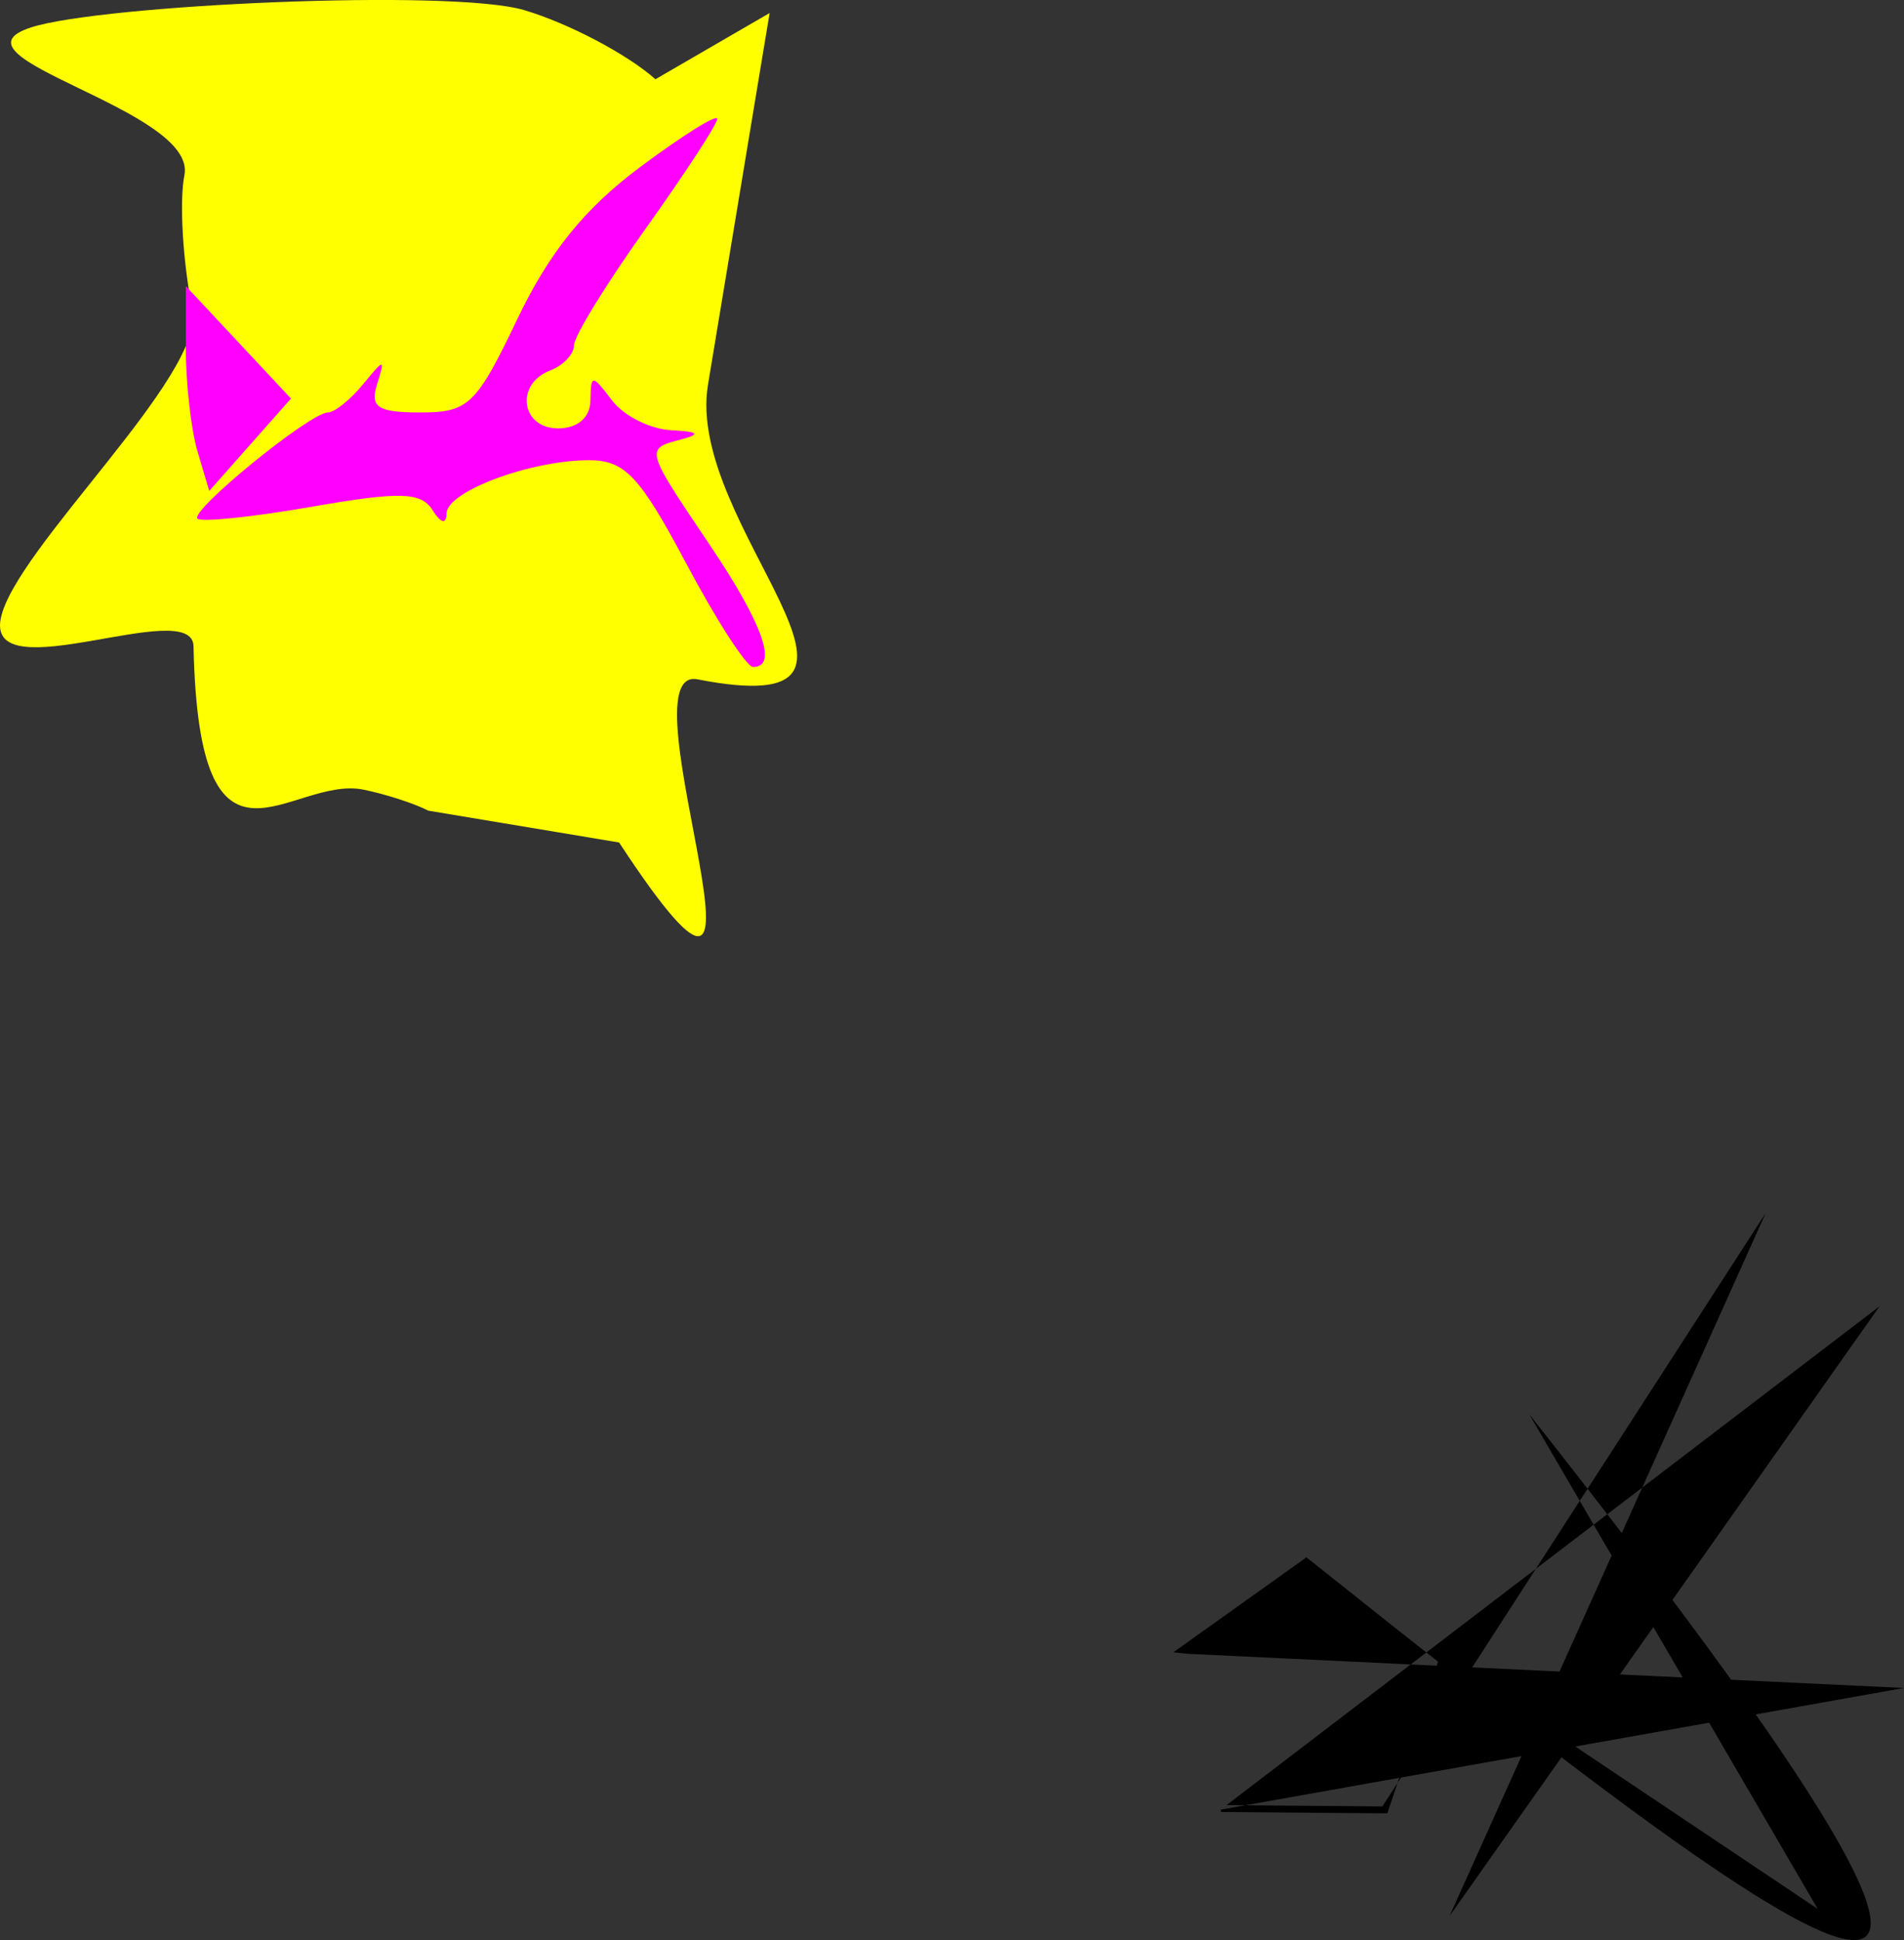
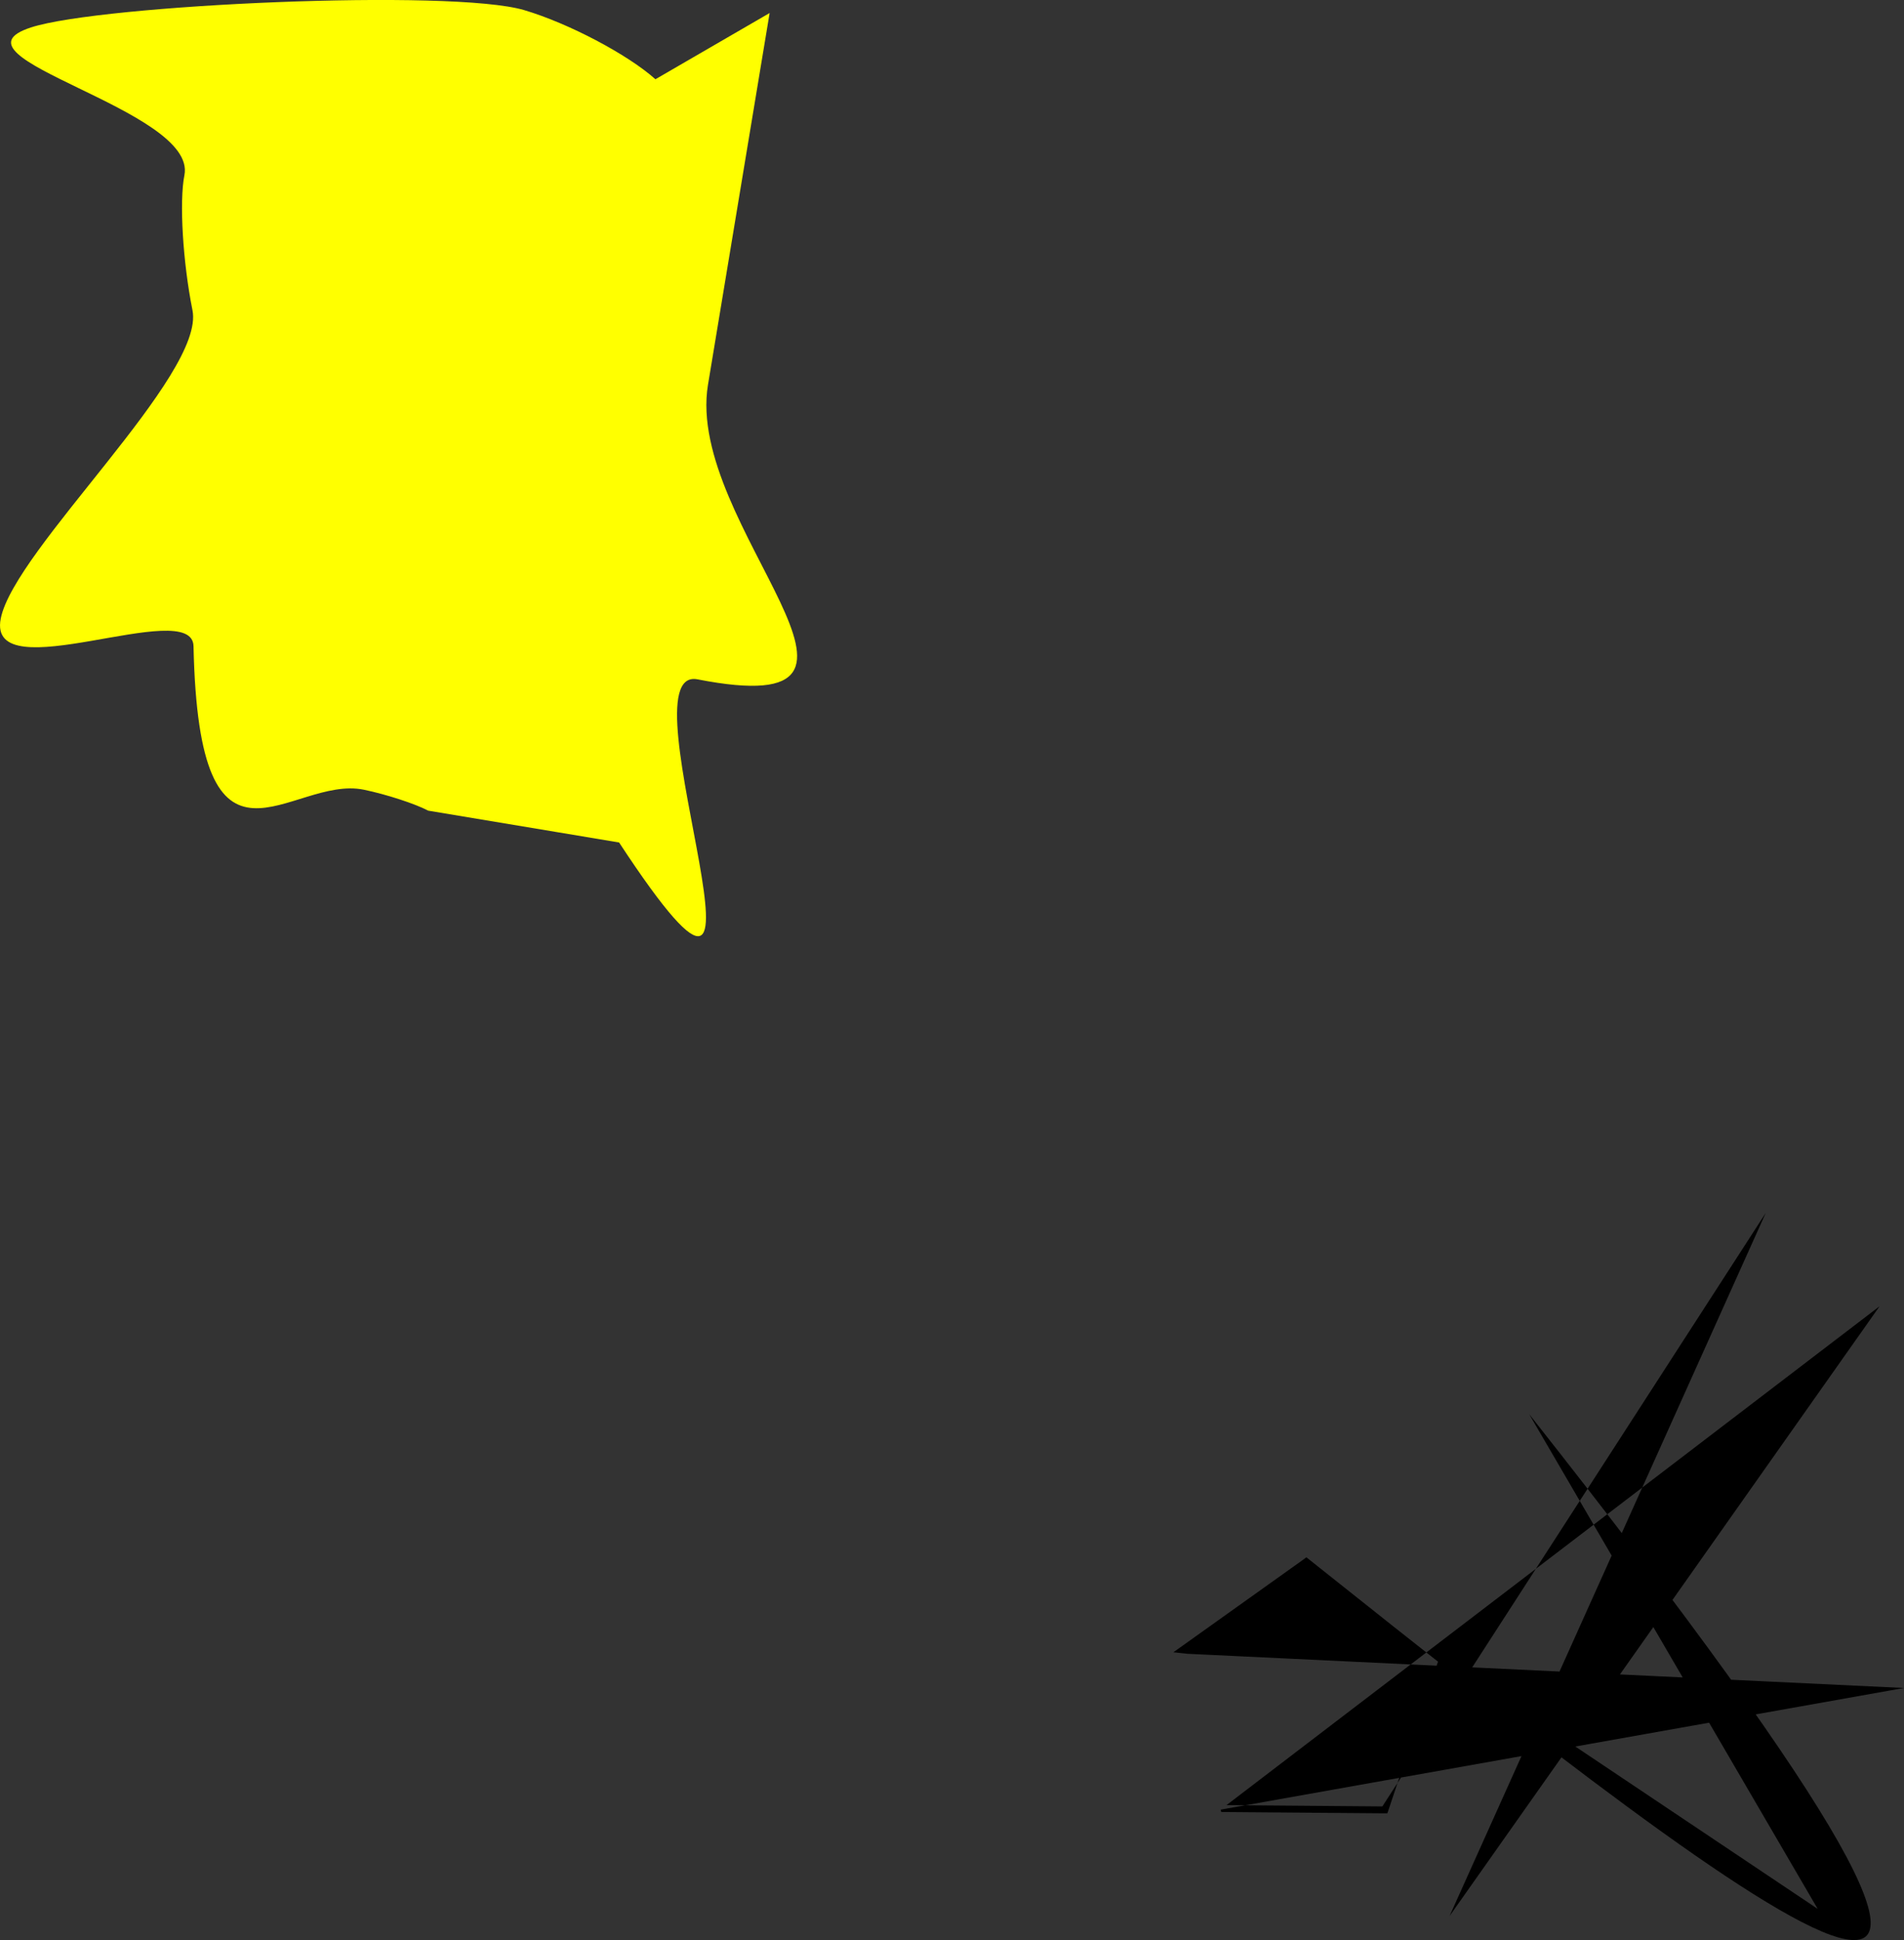
<svg xmlns="http://www.w3.org/2000/svg" viewBox="0 0 275.62 280.81">
  <rect x="0" y="0" width="275.62" height="280.81" fill="#333333" stroke="none" />
  <path d="M61.979 117.335c-1.869-.993-6.05-2.355-9.292-3.027-10.682-2.216-23.885 16.247-24.674-20.776-.156-7.326-29.991 6.602-27.907-3.993 1.97-10.019 29.64-35.247 27.757-44.629-1.4-6.969-1.927-15.763-1.17-19.542C28.602 15.818-8.92 8.3 4.508 3.963 14.7.672 65.393-1.651 75.89 1.466c6.42 1.906 14.966 6.408 18.99 10.005l16.53-9.586-8.923 53.807c-3.39 20.447 31.726 49.127-1.51 42.64-11.462-2.237 15.934 65.175-11.359 23.611z" fill="#ff0" />
  <path d="M189.109 225.405l-.281.219-18.97 13.53 2.023.22 103.74 4.95-98.921 17.612.094.344h.375l23.28.187h.376l.125-.344 7.375-22.094.093-.343-.281-.22 54.987 36.83-41.772-71.621c95.777 121.33 34.327 73.779-32.246 20.73zm20.73 51.923l45.765-101.76-55.494 85.899-22.562-.188 94.533-72.204z" style="block-progression:tb;text-transform:none;text-indent:0" color="#000" />
  <g fill="#f0f">
-     <path d="M99.339 81.565c-6.718-12.647-8.884-14.952-14.052-14.952-8.501 0-20.61 4.521-20.652 7.711-.022 1.627-.81 1.43-2.038-.508-1.655-2.613-4.695-2.693-17.51-.461-8.527 1.485-15.95 2.255-16.494 1.712-1.148-1.148 16.32-15.364 18.88-15.364.945 0 3.212-1.814 5.039-4.031 3.163-3.839 3.26-3.839 2.054 0-1.031 3.278.145 4.03 6.298 4.03 6.96 0 8.084-1.083 14.041-13.546 4.604-9.634 9.717-15.967 17.698-21.926 6.173-4.609 11.223-7.768 11.223-7.02 0 .748-4.664 7.896-10.365 15.884-5.7 7.989-10.365 15.578-10.365 16.865 0 1.287-1.555 2.937-3.455 3.666-5.11 1.961-4.228 8.38 1.152 8.38 2.824 0 4.635-1.56 4.68-4.03.07-3.84.219-3.84 3.133 0 1.683 2.216 5.537 4.15 8.564 4.297 3.904.19 4.332.574 1.474 1.321-5.292 1.383-5.316 1.293 4.03 15.171 7.746 11.502 9.996 17.812 6.334 17.771-.95-.01-5.301-6.748-9.67-14.972zM28.599 65.365l1.692 5.696 5.914-6.687 5.913-6.687-7.607-8.138-7.607-8.138.001 9.129c.001 5.02.763 11.692 1.694 14.825z" />
-   </g>
+     </g>
</svg>